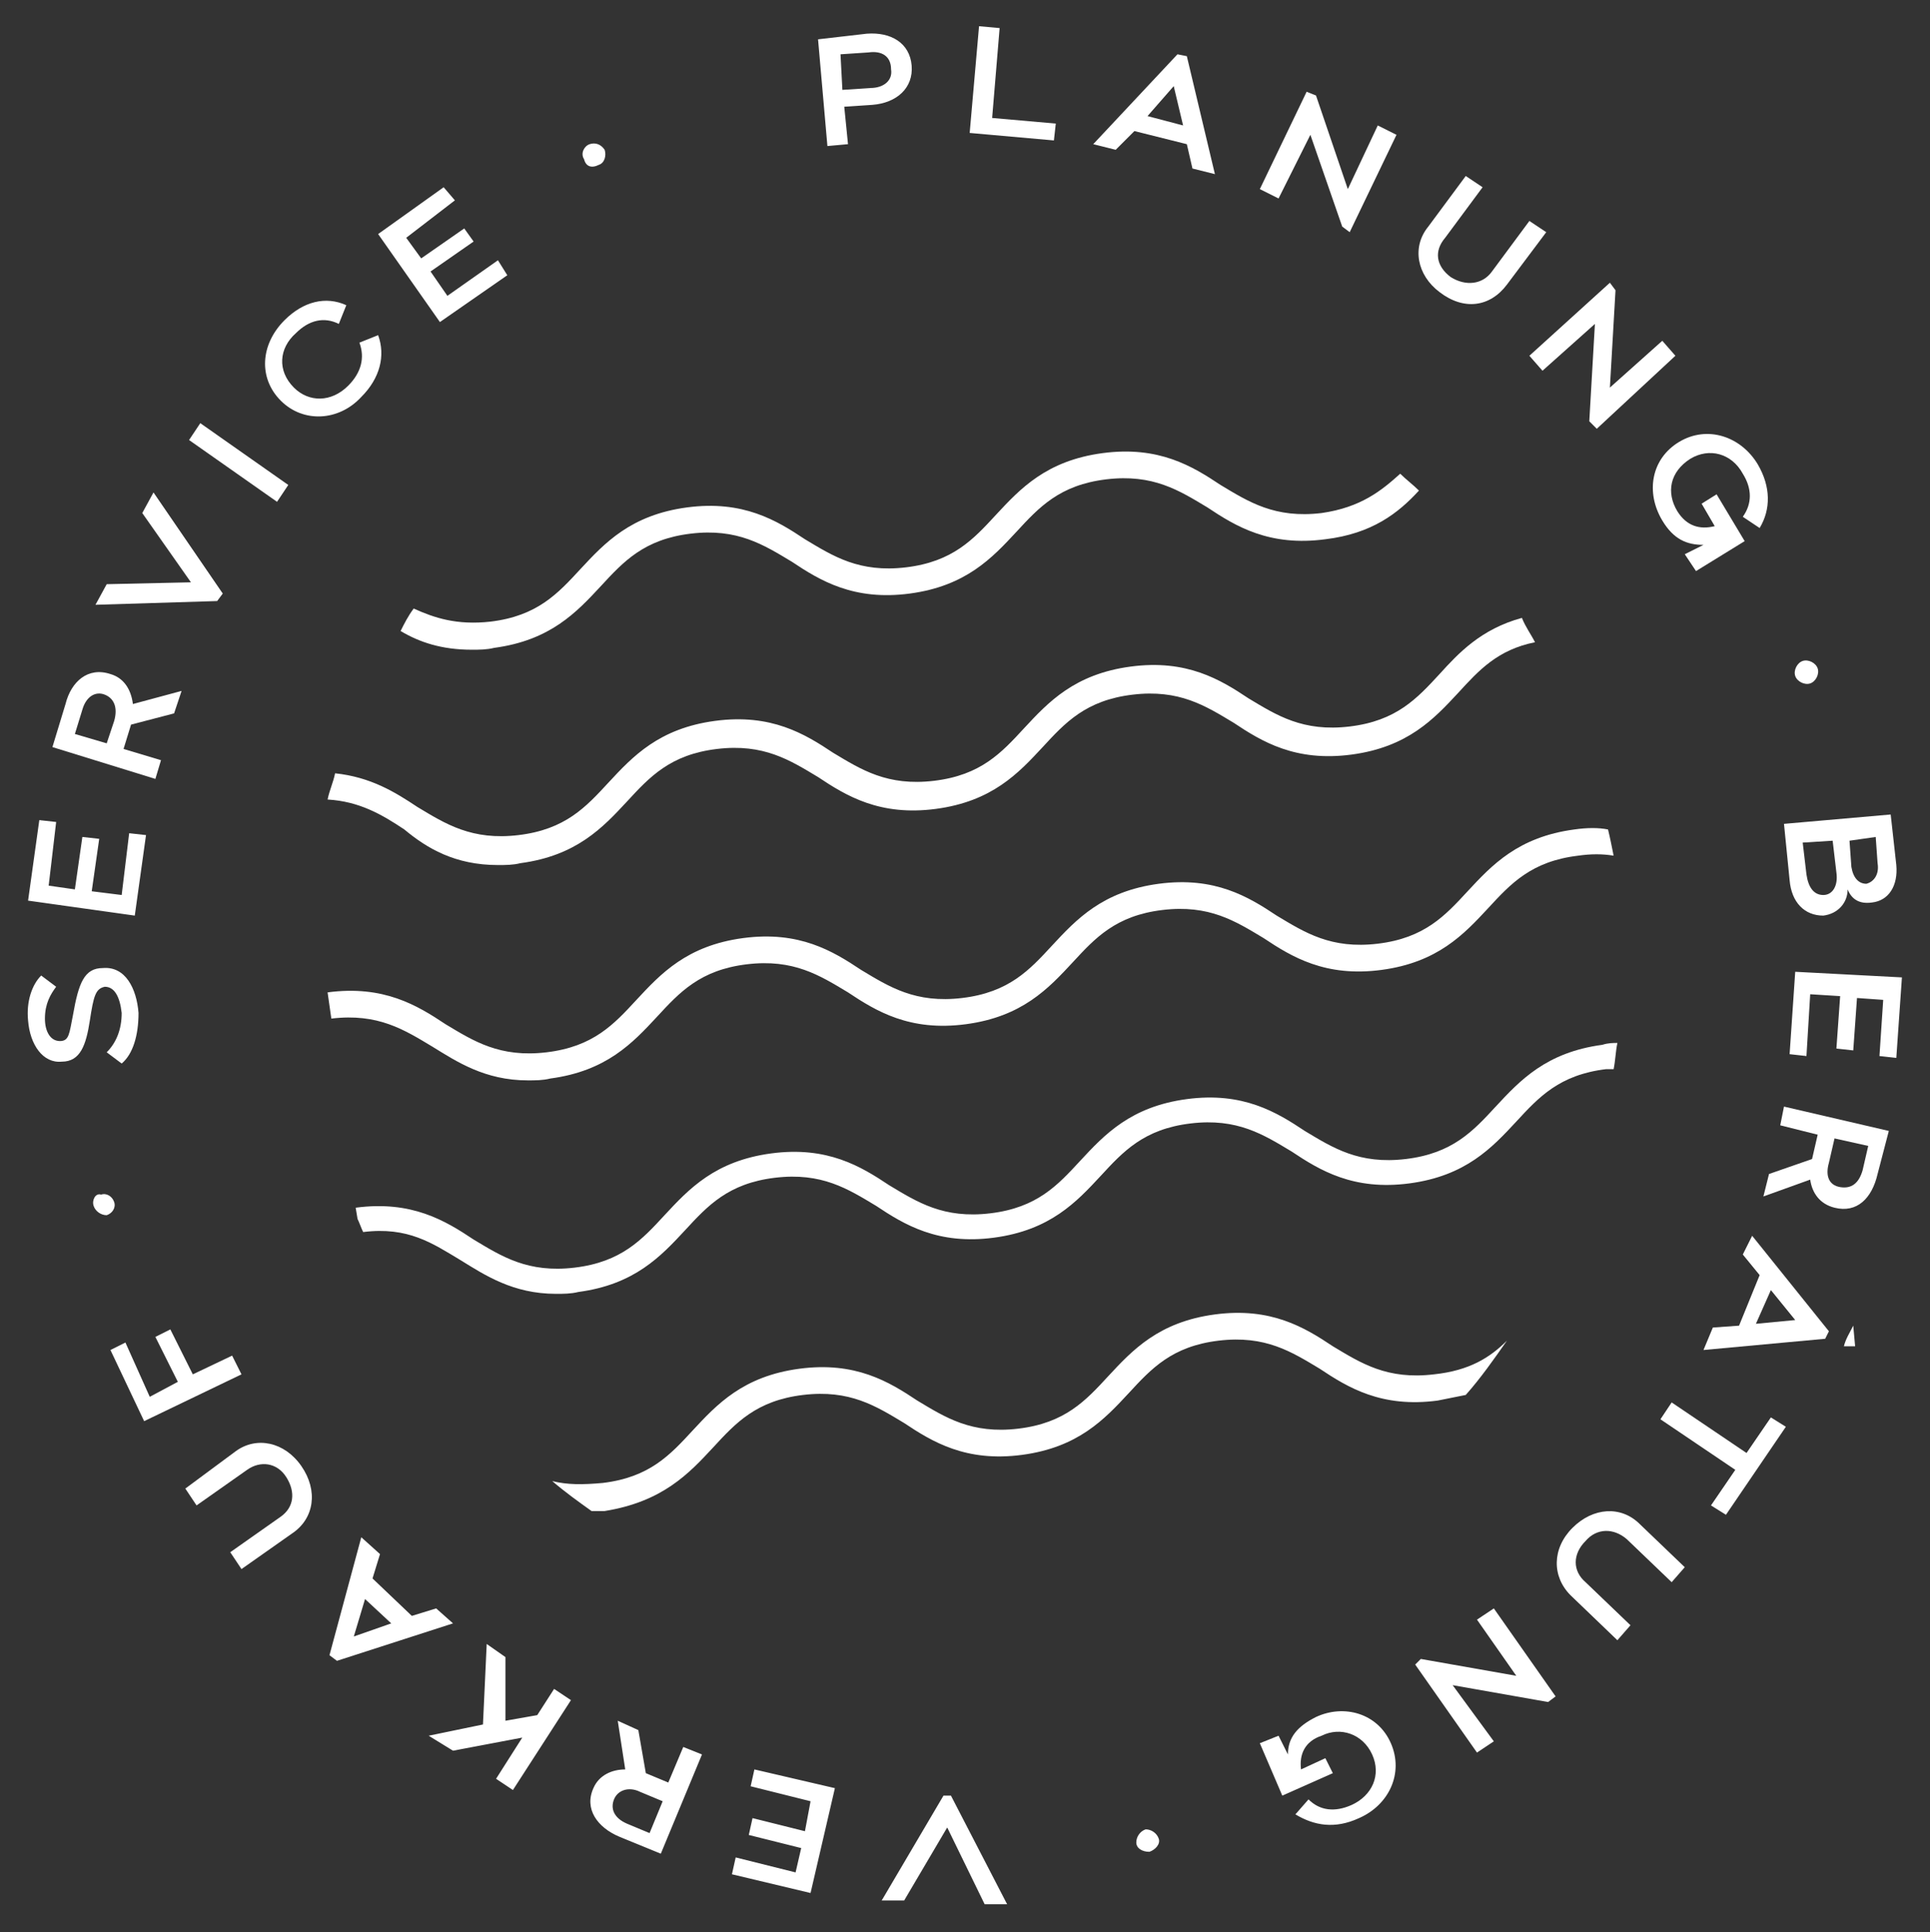
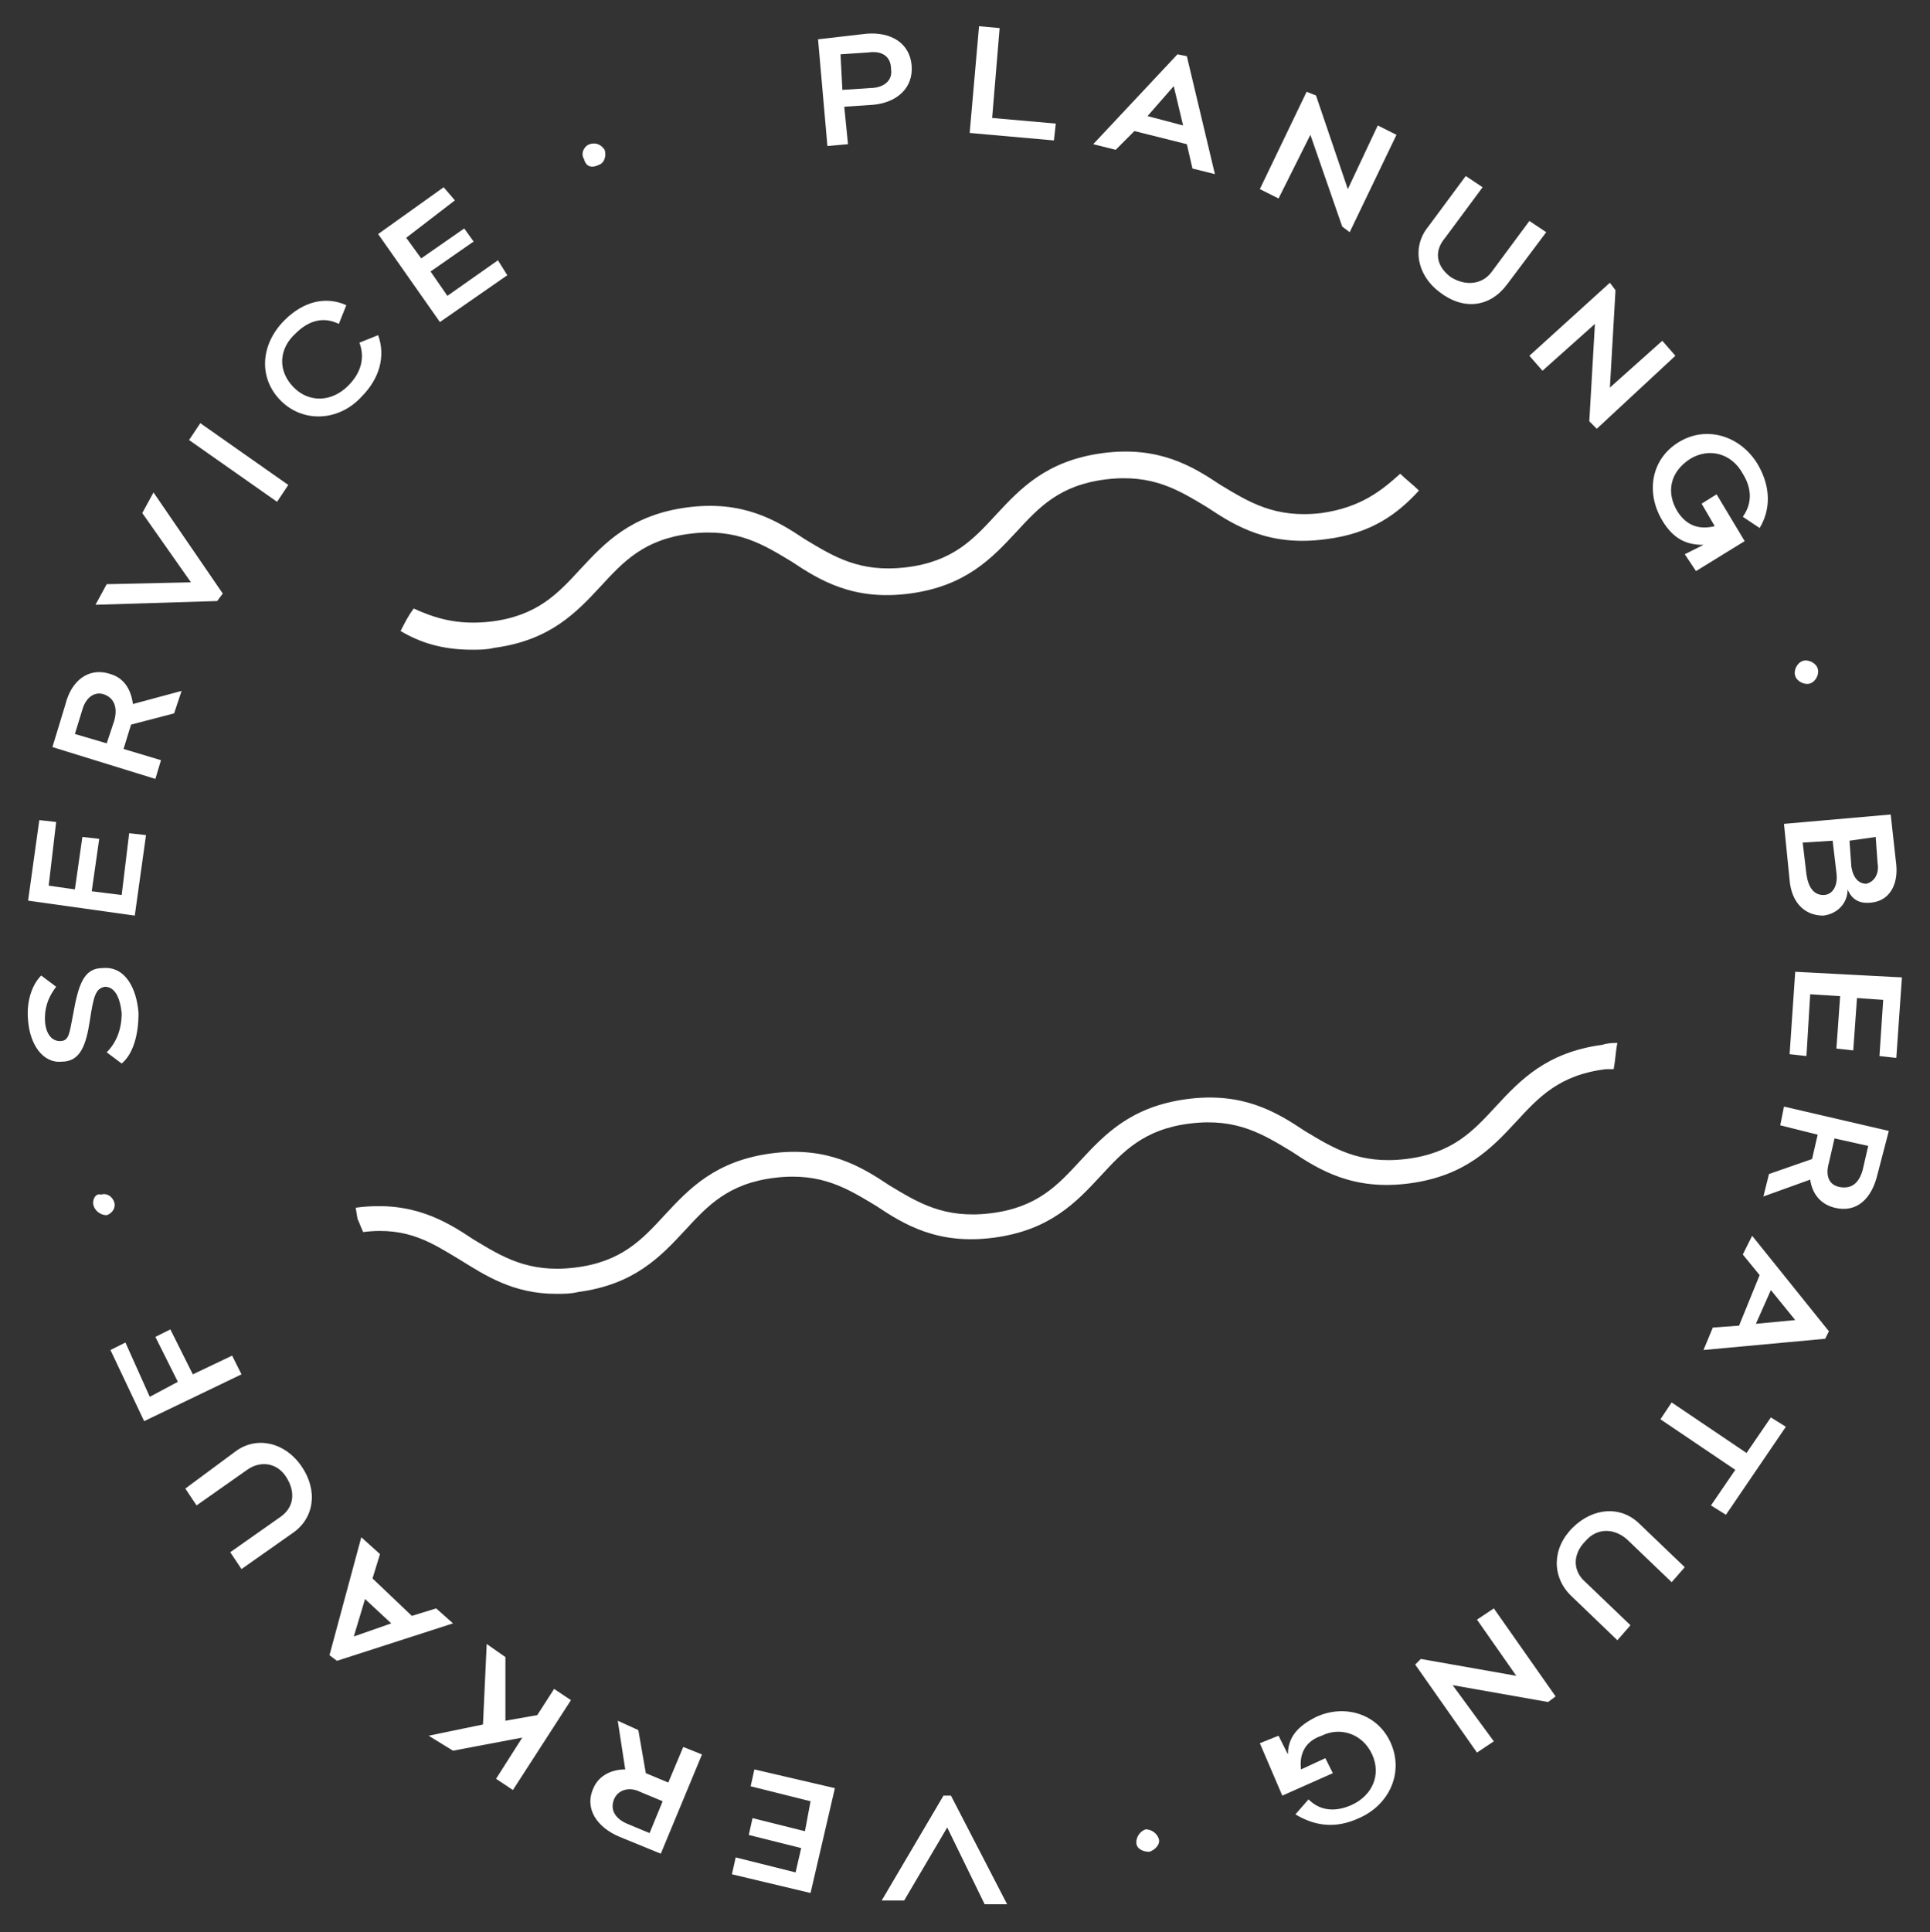
<svg xmlns="http://www.w3.org/2000/svg" version="1.1" id="Ebene_1" x="0px" y="0px" viewBox="0 0 103.1 103.2" style="enable-background:new 0 0 103.1 103.2;" xml:space="preserve">
  <rect x="0" y="0" width="103.1" height="103.2" fill="#333333" stroke="none" />
  <style type="text/css">
	.st0{fill:#FFFFFF;}
</style>
  <g>
    <g>
      <g>
        <path class="st0" d="M31.5,7.7c-0.3,0.1-0.5,0.5-0.3,0.8C31.3,8.9,31.6,9,32,8.8c0.3-0.1,0.4-0.5,0.3-0.8     C32.1,7.7,31.8,7.6,31.5,7.7 M24.3,10.7L23.7,10l-3.5,2.5l3.3,4.7l3.6-2.5l-0.5-0.8l-2.7,1.9l-0.9-1.3l2.3-1.6l-0.5-0.7l-2.3,1.6     l-0.8-1.1L24.3,10.7z M15.2,17.1c-1.3,1.3-1.4,3.1-0.2,4.3c1.2,1.2,3.1,1.1,4.3-0.2c1-1,1.3-2.2,0.9-3.3l-1,0.4     c0.3,0.8,0.1,1.6-0.6,2.3c-0.9,0.9-2.1,0.9-2.9,0.1c-0.9-0.9-0.8-2.1,0.1-2.9c0.7-0.7,1.5-0.9,2.3-0.5l0.4-1     C17.4,15.8,16.2,16.1,15.2,17.1 M15.4,25.9l-4.7-3.3l-0.6,0.9l4.7,3.3L15.4,25.9z M11.9,31.7l-3.7-5.4l-0.6,1.1l2.6,3.7l-4.5,0.1     l-0.6,1.1l6.5-0.2L11.9,31.7z M5.7,39.7l-1.7-0.5l0.4-1.3c0.2-0.7,0.7-1,1.2-0.8c0.5,0.2,0.7,0.7,0.5,1.4L5.7,39.7z M9.3,38.1     l0.4-1.2l-2.6,0.7C7,36.8,6.6,36.2,5.9,36c-1.2-0.4-2.1,0.4-2.4,1.6l-0.7,2.3l5.5,1.7l0.3-1l-2-0.6l0.4-1.3l0,0L9.3,38.1z      M3,43.9l-0.9-0.1l-0.6,4.3l5.7,0.8l0.6-4.3l-0.9-0.1l-0.4,3.3l-1.6-0.2l0.4-2.8l-0.9-0.1l-0.4,2.8l-1.4-0.2L3,43.9z M1.5,54.5     c0.1,1.3,0.8,2.3,1.8,2.2c1,0,1.3-0.9,1.5-2.2c0.2-1.3,0.3-1.7,0.8-1.8c0.5,0,0.8,0.5,0.9,1.4c0,0.9-0.3,1.6-0.8,2.1l0.8,0.6     c0.6-0.5,0.9-1.5,0.9-2.7c-0.1-1.3-0.7-2.5-1.9-2.4c-1,0-1.3,0.8-1.6,2.5c-0.2,1-0.2,1.4-0.7,1.4c-0.5,0-0.8-0.5-0.8-1.2     c0-0.8,0.3-1.3,0.6-1.7l-0.8-0.6C1.7,52.6,1.4,53.5,1.5,54.5 M5,64.4c0.1,0.3,0.4,0.5,0.7,0.5c0.3-0.1,0.5-0.4,0.4-0.7     c-0.1-0.3-0.4-0.5-0.7-0.4C5.1,63.7,4.9,64.1,5,64.4 M6.7,71.7l-0.8,0.4l1.8,3.8l5.2-2.5l-0.5-1l-2.1,1L9.1,71l-0.8,0.4l1.2,2.4     L8,74.6L6.7,71.7z M9.9,79.5l0.6,0.9l2.7-1.9c0.7-0.5,1.6-0.4,2.1,0.4c0.5,0.8,0.4,1.6-0.3,2.1l-2.7,1.9l0.6,0.9l2.7-1.9     c1.2-0.8,1.4-2.3,0.5-3.6c-0.9-1.3-2.4-1.6-3.5-0.8L9.9,79.5z M20.9,86.7l-2,0.7l0.6-2L20.9,86.7z M19.3,82.1l-1.7,6.3l0.4,0.3     l6.2-2l-0.9-0.8l-1.3,0.4l-2.1-2l0.4-1.3L19.3,82.1z M25.8,92.1l-2.9,0.6l1.3,0.8l3.7-0.7L26.5,95l0.9,0.6l3.1-4.8l-0.9-0.6     l-0.9,1.4l-1.7,0.3l0-3.4l-1-0.7L25.8,92.1z M35.4,96.2l-0.7,1.7l-1.2-0.5c-0.7-0.3-0.9-0.8-0.7-1.3c0.2-0.5,0.8-0.7,1.4-0.4     L35.4,96.2z M34.1,92.4L33,91.9l0.4,2.6c-0.7,0-1.4,0.3-1.7,1c-0.5,1.1,0.2,2.1,1.4,2.6l2.2,0.9l2.2-5.3l-1-0.4l-0.8,1.9     l-1.2-0.5l0,0L34.1,92.4z M39.3,99.2l-0.2,0.9l4.2,1l1.3-5.6l-4.3-1l-0.2,0.9l3.2,0.8L43,97.8l-2.8-0.7L40,98l2.8,0.7l-0.3,1.3     L39.3,99.2z M50.4,95.9l-3.3,5.6l1.2,0l2.3-3.9l2,4.1l1.2,0l-3-5.8L50.4,95.9z M61.4,98.9c0.3-0.1,0.6-0.4,0.5-0.7     c-0.1-0.3-0.4-0.5-0.7-0.5c-0.3,0.1-0.5,0.4-0.5,0.7C60.7,98.7,61,98.9,61.4,98.9 M72.6,97.1c1.6-0.7,2.4-2.4,1.7-4     c-0.7-1.6-2.5-2.1-4-1.4c-1,0.5-1.5,1.1-1.5,2l-0.5-1l-1,0.4l1.2,2.8l2.7-1.2l-0.4-0.8l-1.3,0.6c-0.1-0.8,0.2-1.5,1.1-1.8     c1-0.5,2.2-0.1,2.7,1c0.5,1.1,0,2.2-1.1,2.7c-0.9,0.4-1.7,0.3-2.3-0.3l-0.7,0.8C70.2,97.5,71.3,97.7,72.6,97.1 M75.6,88.9     l3.3,4.7l0.9-0.6l-2.2-3l5.1,0.9l0.4-0.3l-3.3-4.7l-0.9,0.6l2.1,3l-5.1-0.9L75.6,88.9z M86.4,87.6l0.7-0.8l-2.4-2.3     c-0.7-0.6-0.7-1.5,0-2.2c0.6-0.7,1.5-0.7,2.2-0.1l2.4,2.3l0.7-0.8l-2.4-2.3c-1-1-2.5-0.9-3.6,0.2c-1.1,1.1-1.1,2.6-0.1,3.6     L86.4,87.6z M91.4,80.4l0.8,0.5l3.2-4.7l-0.8-0.5l-1.3,1.9l-4-2.7l-0.6,0.9l4,2.7L91.4,80.4z M94.6,68.9l1.3,1.6l-2.1,0.2     L94.6,68.9z M91,72.1l6.5-0.6l0.2-0.4l-4.1-5.1L93.1,67l0.9,1.1l-1.1,2.7l-1.4,0.1L91,72.1z M98,60.8l1.8,0.4l-0.3,1.3     c-0.2,0.7-0.6,1-1.2,0.9c-0.6-0.1-0.8-0.6-0.6-1.3L98,60.8z M94.5,62.7l-0.3,1.2l2.5-0.9c0.1,0.7,0.5,1.3,1.3,1.5     c1.2,0.3,2-0.5,2.3-1.8l0.6-2.3l-5.6-1.3l-0.2,1l2,0.5l-0.3,1.3l0,0L94.5,62.7z M100.4,56.4l0.9,0.1l0.3-4.3l-5.7-0.3l-0.3,4.4     l0.9,0.1l0.2-3.3l1.6,0.1l-0.2,2.8l0.9,0.1l0.2-2.8l1.4,0.1L100.4,56.4z M97.9,44.9l0.2,1.7c0.1,0.7-0.2,1.2-0.7,1.2     c-0.5,0-0.8-0.4-0.9-1.1L96.3,45L97.9,44.9z M100.2,44.7l0.1,1.4c0.1,0.6-0.2,1-0.6,1.1c-0.4,0-0.7-0.3-0.8-0.9l-0.1-1.4     L100.2,44.7z M101,43.5l-5.7,0.5l0.3,3c0.1,1.2,0.8,1.9,1.8,1.9c0.8-0.1,1.3-0.7,1.3-1.4c0.2,0.5,0.6,0.8,1.3,0.7     c0.9-0.1,1.4-0.9,1.3-2L101,43.5z M97.1,35.7c-0.1-0.3-0.5-0.5-0.8-0.4c-0.3,0.1-0.5,0.5-0.4,0.8c0.1,0.3,0.5,0.5,0.8,0.4     C97,36.4,97.2,36,97.1,35.7 M93.9,24.8c-0.9-1.5-2.7-2.1-4.2-1.2c-1.5,0.9-1.8,2.7-0.9,4.2c0.6,1,1.3,1.3,2.2,1.3L90,29.6     l0.6,0.9l2.6-1.6l-1.5-2.5l-0.8,0.5l0.7,1.2c-0.8,0.2-1.5,0-2-0.8c-0.6-1-0.4-2.1,0.7-2.8c1-0.6,2.2-0.3,2.8,0.8     c0.5,0.8,0.5,1.6,0,2.3l0.9,0.6C94.6,27.2,94.6,26,93.9,24.8 M85.3,22.9l4.2-3.9l-0.7-0.8L86,20.7l0.3-5.2L86,15.1L81.7,19     l0.7,0.8l2.8-2.5l-0.3,5.2L85.3,22.9z M82.6,12.4l-0.9-0.6l-2,2.7c-0.5,0.7-1.4,0.8-2.2,0.3c-0.8-0.6-0.9-1.4-0.3-2.1l2-2.7     l-0.9-0.6l-2,2.7c-0.9,1.1-0.6,2.6,0.6,3.5c1.3,1,2.7,0.8,3.6-0.4L82.6,12.4z M72.1,12.4l2.5-5.2l-1-0.5L72,10.1l-1.7-5l-0.5-0.2     l-2.5,5.2l1,0.5L70,7.2l1.7,4.9L72.1,12.4z M61.3,6.2l1.4-1.6l0.5,2.1L61.3,6.2z M64.9,9.3L63.4,3l-0.5-0.1l-4.5,4.8l1.2,0.3l1-1     l2.8,0.7L63.7,9L64.9,9.3z M53,6.3l0.4-4.8l-1.1-0.1l-0.5,5.7l4.5,0.4l0.1-0.9L53,6.3z M44.9,2.9l1.5-0.1     c0.7-0.1,1.2,0.2,1.2,0.9c0.1,0.6-0.4,1-1.1,1L45,4.8L44.9,2.9z M43.7,2.1l0.5,5.7l1.1-0.1l-0.2-2l1.5-0.1     c1.3-0.1,2.2-0.9,2.1-2.1c-0.1-1.2-1.1-1.8-2.4-1.7L43.7,2.1z" />
      </g>
    </g>
-     <path class="st0" d="M26.6,46.2c0.4,0,0.8,0,1.2-0.1c3-0.4,4.4-1.9,5.7-3.3c1.2-1.3,2.3-2.5,4.8-2.8c2.5-0.3,3.9,0.6,5.4,1.5   c1.5,1,3.3,2.1,6.3,1.7c3-0.4,4.4-1.9,5.7-3.3c1.2-1.3,2.3-2.5,4.8-2.8c2.5-0.3,3.9,0.6,5.4,1.5c1.5,1,3.3,2.1,6.3,1.7   c3-0.4,4.4-1.9,5.7-3.3c1.1-1.2,2.1-2.3,4.1-2.7c-0.2-0.4-0.5-0.8-0.7-1.3c-2.2,0.6-3.4,1.9-4.4,3c-1.2,1.3-2.3,2.5-4.8,2.8   c-2.5,0.3-3.9-0.6-5.4-1.5c-1.5-1-3.3-2.1-6.3-1.7c-3,0.4-4.4,1.9-5.7,3.3c-1.2,1.3-2.3,2.5-4.8,2.8c-2.5,0.3-3.9-0.6-5.4-1.5   c-1.5-1-3.3-2.1-6.3-1.7c-3,0.4-4.4,1.9-5.7,3.3c-1.2,1.3-2.3,2.5-4.8,2.8c-2.5,0.3-3.9-0.6-5.4-1.5c-1.2-0.8-2.5-1.6-4.4-1.8   c-0.1,0.5-0.3,0.9-0.4,1.4c1.7,0.1,2.9,0.8,4.1,1.6C22.8,45.3,24.3,46.2,26.6,46.2z" />
    <path class="st0" d="M70.6,27.4c-2.5,0.3-3.9-0.6-5.4-1.5c-1.5-1-3.3-2.1-6.3-1.7c-3,0.4-4.4,1.9-5.7,3.3c-1.2,1.3-2.3,2.5-4.8,2.8   c-2.5,0.3-3.9-0.6-5.4-1.5c-1.5-1-3.3-2.1-6.3-1.7c-3,0.4-4.4,1.9-5.7,3.3c-1.2,1.3-2.3,2.5-4.8,2.8c-1.8,0.2-3-0.2-4.1-0.7   c-0.3,0.4-0.5,0.8-0.7,1.2c1,0.6,2.2,1,3.8,1c0.4,0,0.8,0,1.2-0.1c3-0.4,4.4-1.9,5.7-3.3c1.2-1.3,2.3-2.5,4.8-2.8   c2.5-0.3,3.9,0.6,5.4,1.5c1.5,1,3.3,2.1,6.3,1.7c3-0.4,4.4-1.9,5.7-3.3c1.2-1.3,2.3-2.5,4.8-2.8c2.5-0.3,3.9,0.6,5.4,1.5   c1.5,1,3.3,2.1,6.3,1.7c2.5-0.3,3.9-1.4,5-2.6c-0.3-0.3-0.7-0.6-1-0.9C73.8,26.2,72.7,27.1,70.6,27.4z" />
-     <path class="st0" d="M84.1,44.3c-3,0.4-4.4,1.9-5.7,3.3c-1.2,1.3-2.3,2.5-4.8,2.8c-2.5,0.3-3.9-0.6-5.4-1.5c-1.5-1-3.3-2.1-6.3-1.7   c-3,0.4-4.4,1.9-5.7,3.3c-1.2,1.3-2.3,2.5-4.8,2.8c-2.5,0.3-3.9-0.6-5.4-1.5c-1.5-1-3.3-2.1-6.3-1.7c-3,0.4-4.4,1.9-5.7,3.3   c-1.2,1.3-2.3,2.5-4.8,2.8c-2.5,0.3-3.9-0.6-5.4-1.5c-1.5-1-3.3-2.1-6.3-1.7l0.2,1.4c2.5-0.3,3.9,0.6,5.4,1.5   c1.3,0.8,2.8,1.8,5.1,1.8c0.4,0,0.8,0,1.2-0.1c3-0.4,4.4-1.9,5.7-3.3c1.2-1.3,2.3-2.5,4.8-2.8c2.5-0.3,3.9,0.6,5.4,1.5   c1.5,1,3.3,2.1,6.3,1.7c3-0.4,4.4-1.9,5.7-3.3c1.2-1.3,2.3-2.5,4.8-2.8c2.5-0.3,3.9,0.6,5.4,1.5c1.5,1,3.3,2.1,6.3,1.7   c3-0.4,4.4-1.9,5.7-3.3c1.2-1.3,2.3-2.5,4.8-2.8c0.7-0.1,1.3-0.1,1.9,0c-0.1-0.5-0.2-1-0.3-1.4C85.4,44.2,84.8,44.2,84.1,44.3z" />
    <g>
-       <path class="st0" d="M38.1,77.3c1.2-1.3,2.3-2.5,4.8-2.8c2.5-0.3,3.9,0.6,5.4,1.5c1.5,1,3.3,2.1,6.3,1.7c3-0.4,4.4-1.9,5.7-3.3    c1.2-1.3,2.3-2.5,4.8-2.8c2.5-0.3,3.9,0.6,5.4,1.5c1.5,1,3.3,2.1,6.3,1.7c0.5-0.1,1-0.2,1.5-0.3c0.8-0.9,1.5-1.9,2.2-2.9    c-0.9,0.9-2,1.6-3.9,1.8c-2.5,0.3-3.9-0.6-5.4-1.5c-1.5-1-3.3-2.1-6.3-1.7c-3,0.4-4.4,1.9-5.7,3.3c-1.2,1.3-2.3,2.5-4.8,2.8    c-2.5,0.3-3.9-0.6-5.4-1.5c-1.5-1-3.3-2.1-6.3-1.7c-3,0.4-4.4,1.9-5.7,3.3c-1.2,1.3-2.3,2.5-4.8,2.8c-1.1,0.1-1.9,0.1-2.7-0.1    c0.7,0.6,1.4,1.1,2.1,1.6c0.2,0,0.5,0,0.7,0C35.4,80.2,36.8,78.7,38.1,77.3z" />
-       <path class="st0" d="M98.5,71.9c0.2,0,0.4,0,0.6,0l-0.1-1.1C98.8,71.2,98.6,71.5,98.5,71.9z" />
-     </g>
+       </g>
    <path class="st0" d="M85.6,55.8c-3,0.4-4.4,1.9-5.7,3.3c-1.2,1.3-2.3,2.5-4.8,2.8c-2.5,0.3-3.9-0.6-5.4-1.5c-1.5-1-3.3-2.1-6.3-1.7   c-3,0.4-4.4,1.9-5.7,3.3c-1.2,1.3-2.3,2.5-4.8,2.8c-2.5,0.3-3.9-0.6-5.4-1.5c-1.5-1-3.3-2.1-6.3-1.7c-3,0.4-4.4,1.9-5.7,3.3   c-1.2,1.3-2.3,2.5-4.8,2.8c-2.5,0.3-3.9-0.6-5.4-1.5c-1.5-1-3.3-2.1-6.3-1.7l0.1,0.6c0.1,0.2,0.2,0.5,0.3,0.7   c2.4-0.3,3.7,0.6,5.2,1.5c1.3,0.8,2.8,1.8,5.1,1.8c0.4,0,0.8,0,1.2-0.1c3-0.4,4.4-1.9,5.7-3.3c1.2-1.3,2.3-2.5,4.8-2.8   c2.5-0.3,3.9,0.6,5.4,1.5c1.5,1,3.3,2.1,6.3,1.7c3-0.4,4.4-1.9,5.7-3.3c1.2-1.3,2.3-2.5,4.8-2.8c2.5-0.3,3.9,0.6,5.4,1.5   c1.5,1,3.3,2.1,6.3,1.7c3-0.4,4.4-1.9,5.7-3.3c1.2-1.3,2.3-2.5,4.8-2.8c0.2,0,0.3,0,0.4,0c0.1-0.5,0.1-0.9,0.2-1.4   C86.2,55.7,85.9,55.7,85.6,55.8z" />
  </g>
</svg>